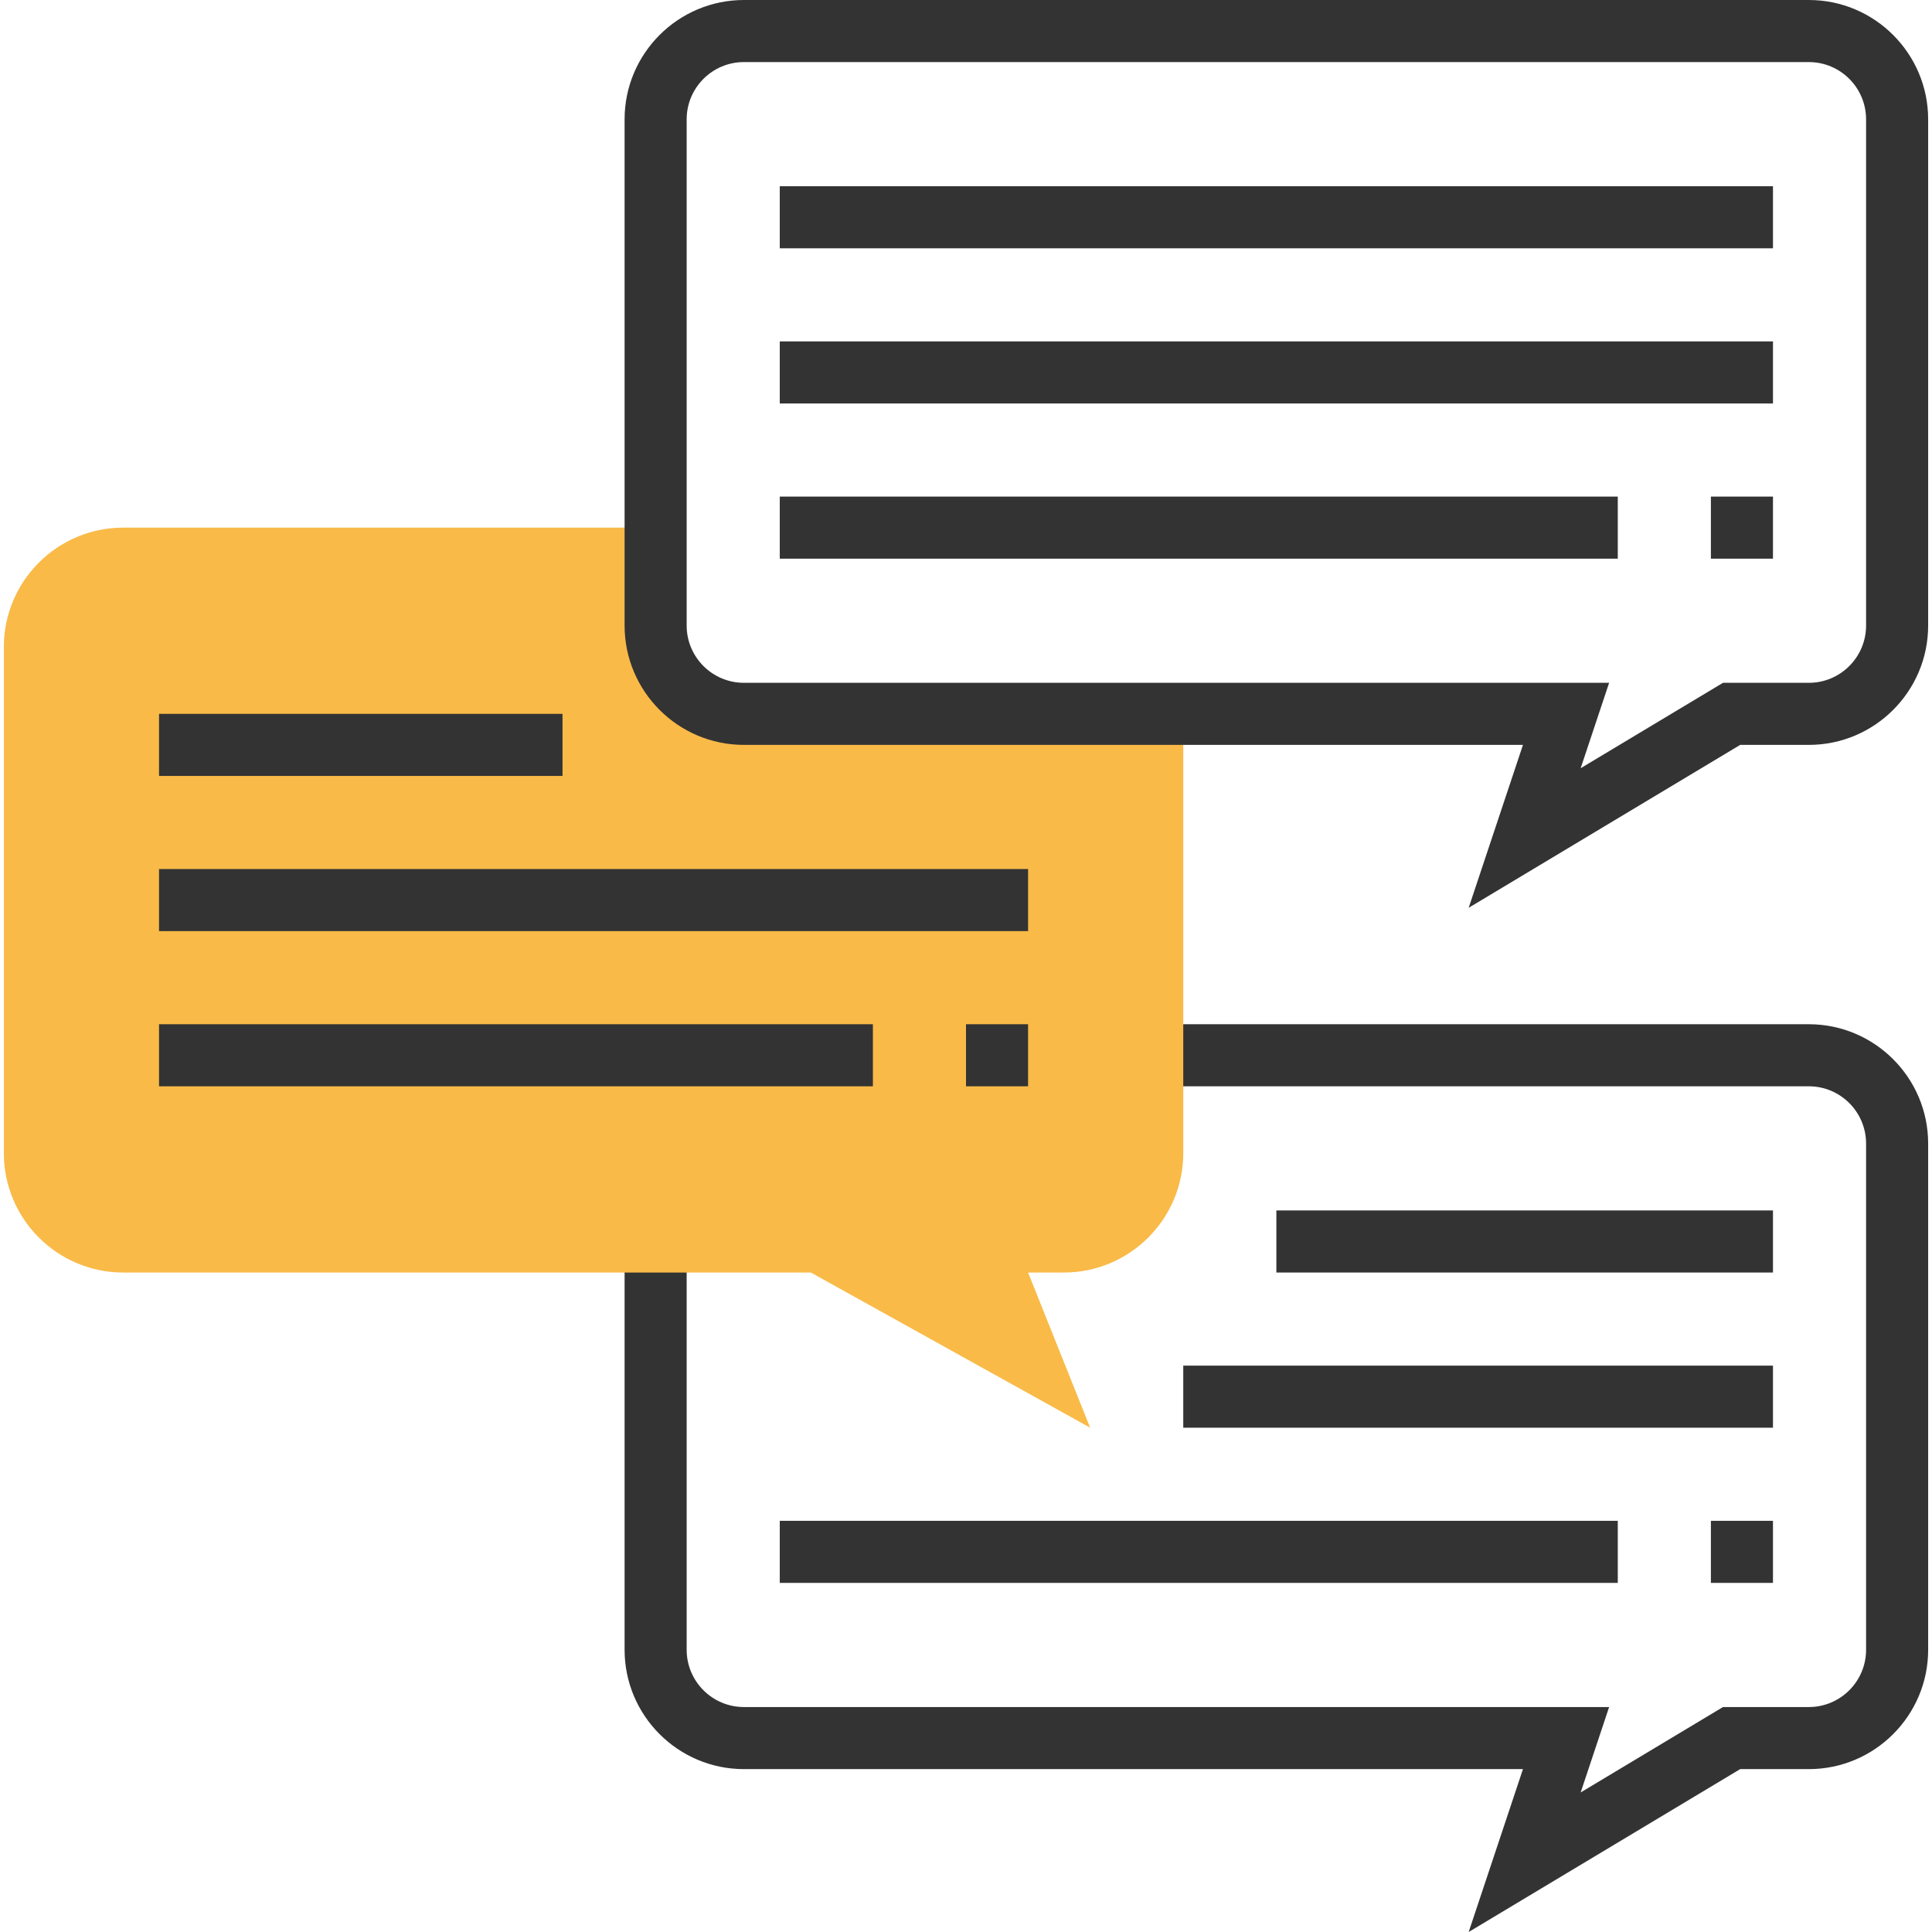
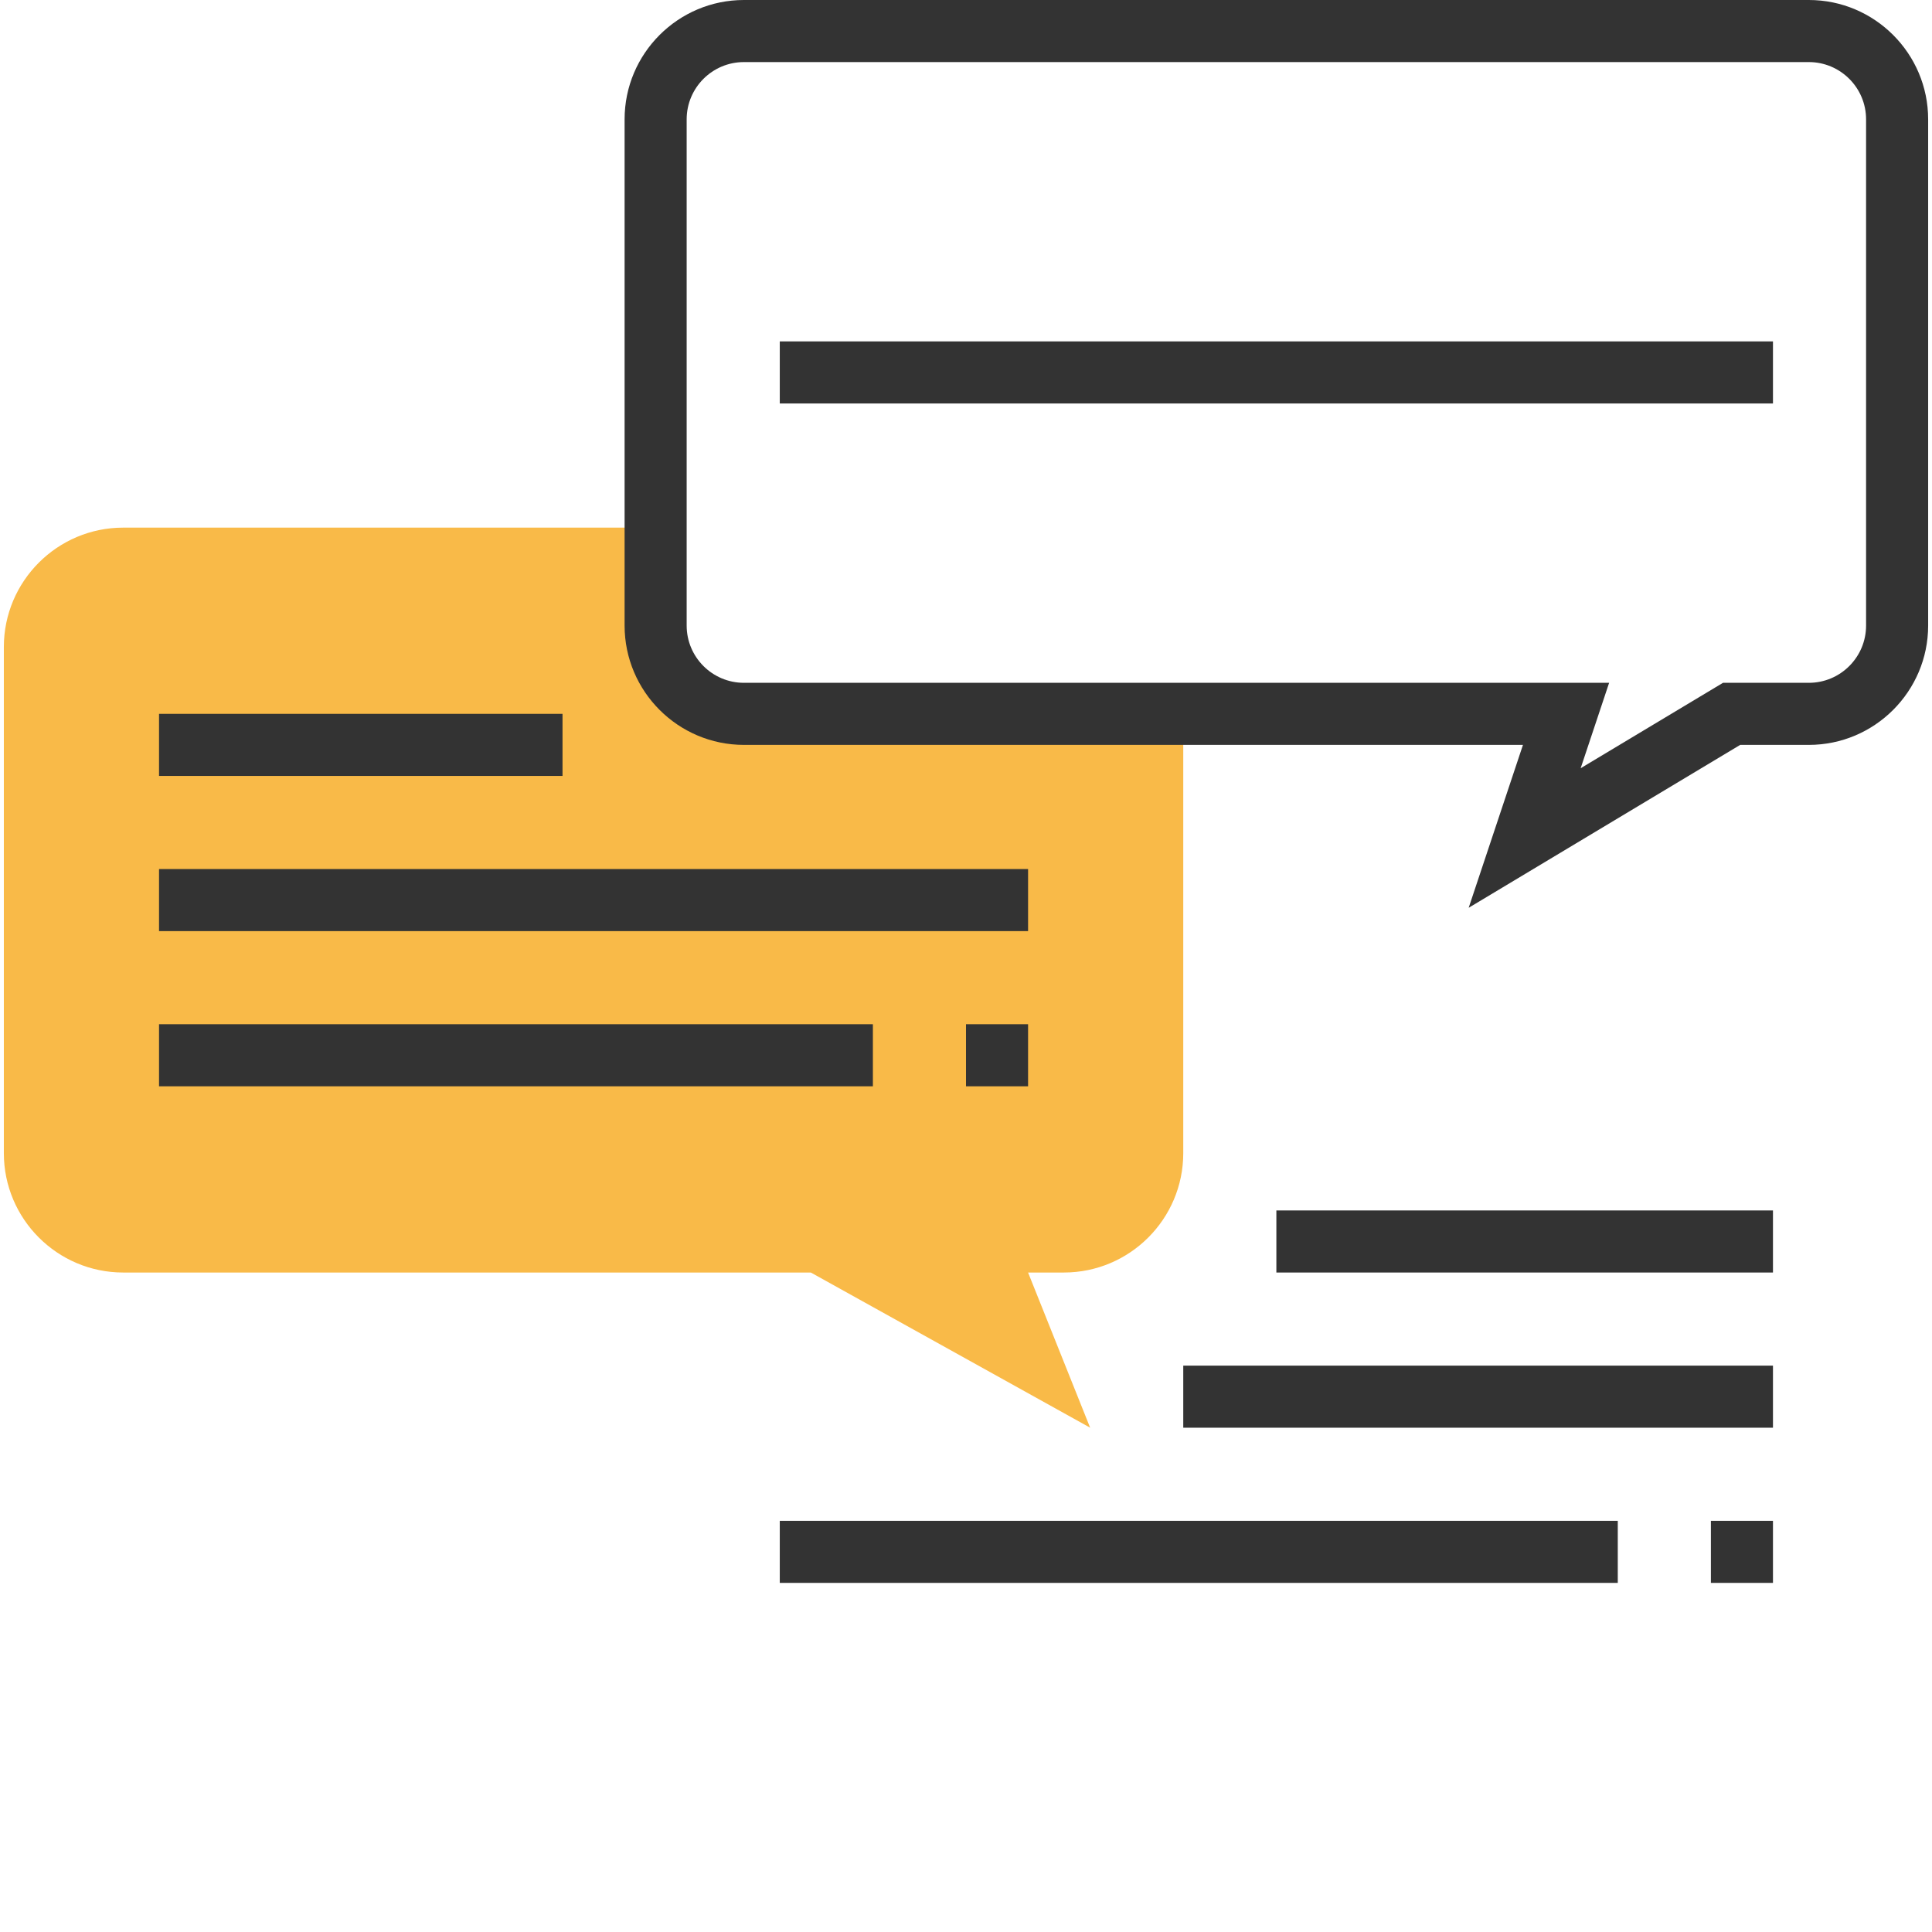
<svg xmlns="http://www.w3.org/2000/svg" version="1.1" id="Layer_1" x="0px" y="0px" viewBox="0 0 497.984 497.984" style="enable-background:new 0 0 497.984 497.984;" xml:space="preserve">
-   <path style="fill:#333333;" d="M378.56,497.984L392.552,456h-200.8c-16.96,0-30.76-13.8-30.76-30.76V320h16v105.24  c0,8.144,6.616,14.76,14.76,14.76H414.76l-7.336,22.016L444.112,440h22.128c8.136,0,14.752-6.616,14.752-14.76V294.76  c0-8.144-6.616-14.76-14.76-14.76h-169.24v-16h169.24c16.96,0,30.76,13.8,30.76,30.76v130.488c0,16.952-13.8,30.752-30.76,30.752  h-17.688L378.56,497.984z" />
  <path style="fill:#F9BA48;" d="M184.992,184h120v113.24c0,16.96-13.8,30.76-30.76,30.76h-9.24l16,40l-72-40H31.752  c-16.96,0-30.76-13.8-30.76-30.76V166.76c0-16.96,13.8-30.76,30.76-30.76h137.24v32L184.992,184z" />
  <g>
    <path style="fill:#333333;" d="M378.56,233.984L392.552,192h-200.8c-16.96,0-30.76-13.8-30.76-30.76V30.76   c0-16.96,13.8-30.76,30.76-30.76H466.24c16.952,0,30.752,13.8,30.752,30.76v130.488c0,16.952-13.8,30.752-30.76,30.752h-17.688   L378.56,233.984z M191.752,16c-8.144,0-14.76,6.616-14.76,14.76v130.488c0,8.136,6.616,14.752,14.76,14.752H414.76l-7.336,22.016   L444.112,176h22.128c8.136,0,14.752-6.616,14.752-14.76V30.76c0-8.144-6.616-14.76-14.76-14.76H191.752z" />
-     <rect x="200.992" y="48" style="fill:#333333;" width="256" height="16" />
    <rect x="200.992" y="88" style="fill:#333333;" width="256" height="16" />
-     <rect x="200.992" y="128" style="fill:#333333;" width="216" height="16" />
-     <rect x="440.992" y="128" style="fill:#333333;" width="16" height="16" />
    <rect x="40.992" y="184" style="fill:#333333;" width="104" height="16" />
    <rect x="40.992" y="224" style="fill:#333333;" width="224" height="16" />
    <rect x="40.992" y="264" style="fill:#333333;" width="184" height="16" />
    <rect x="248.992" y="264" style="fill:#333333;" width="16" height="16" />
    <rect x="328.992" y="312" style="fill:#333333;" width="128" height="16" />
    <rect x="304.992" y="352" style="fill:#333333;" width="152" height="16" />
    <rect x="200.992" y="392" style="fill:#333333;" width="216" height="16" />
    <rect x="440.992" y="392" style="fill:#333333;" width="16" height="16" />
  </g>
  <g>
</g>
  <g>
</g>
  <g>
</g>
  <g>
</g>
  <g>
</g>
  <g>
</g>
  <g>
</g>
  <g>
</g>
  <g>
</g>
  <g>
</g>
  <g>
</g>
  <g>
</g>
  <g>
</g>
  <g>
</g>
  <g>
</g>
</svg>